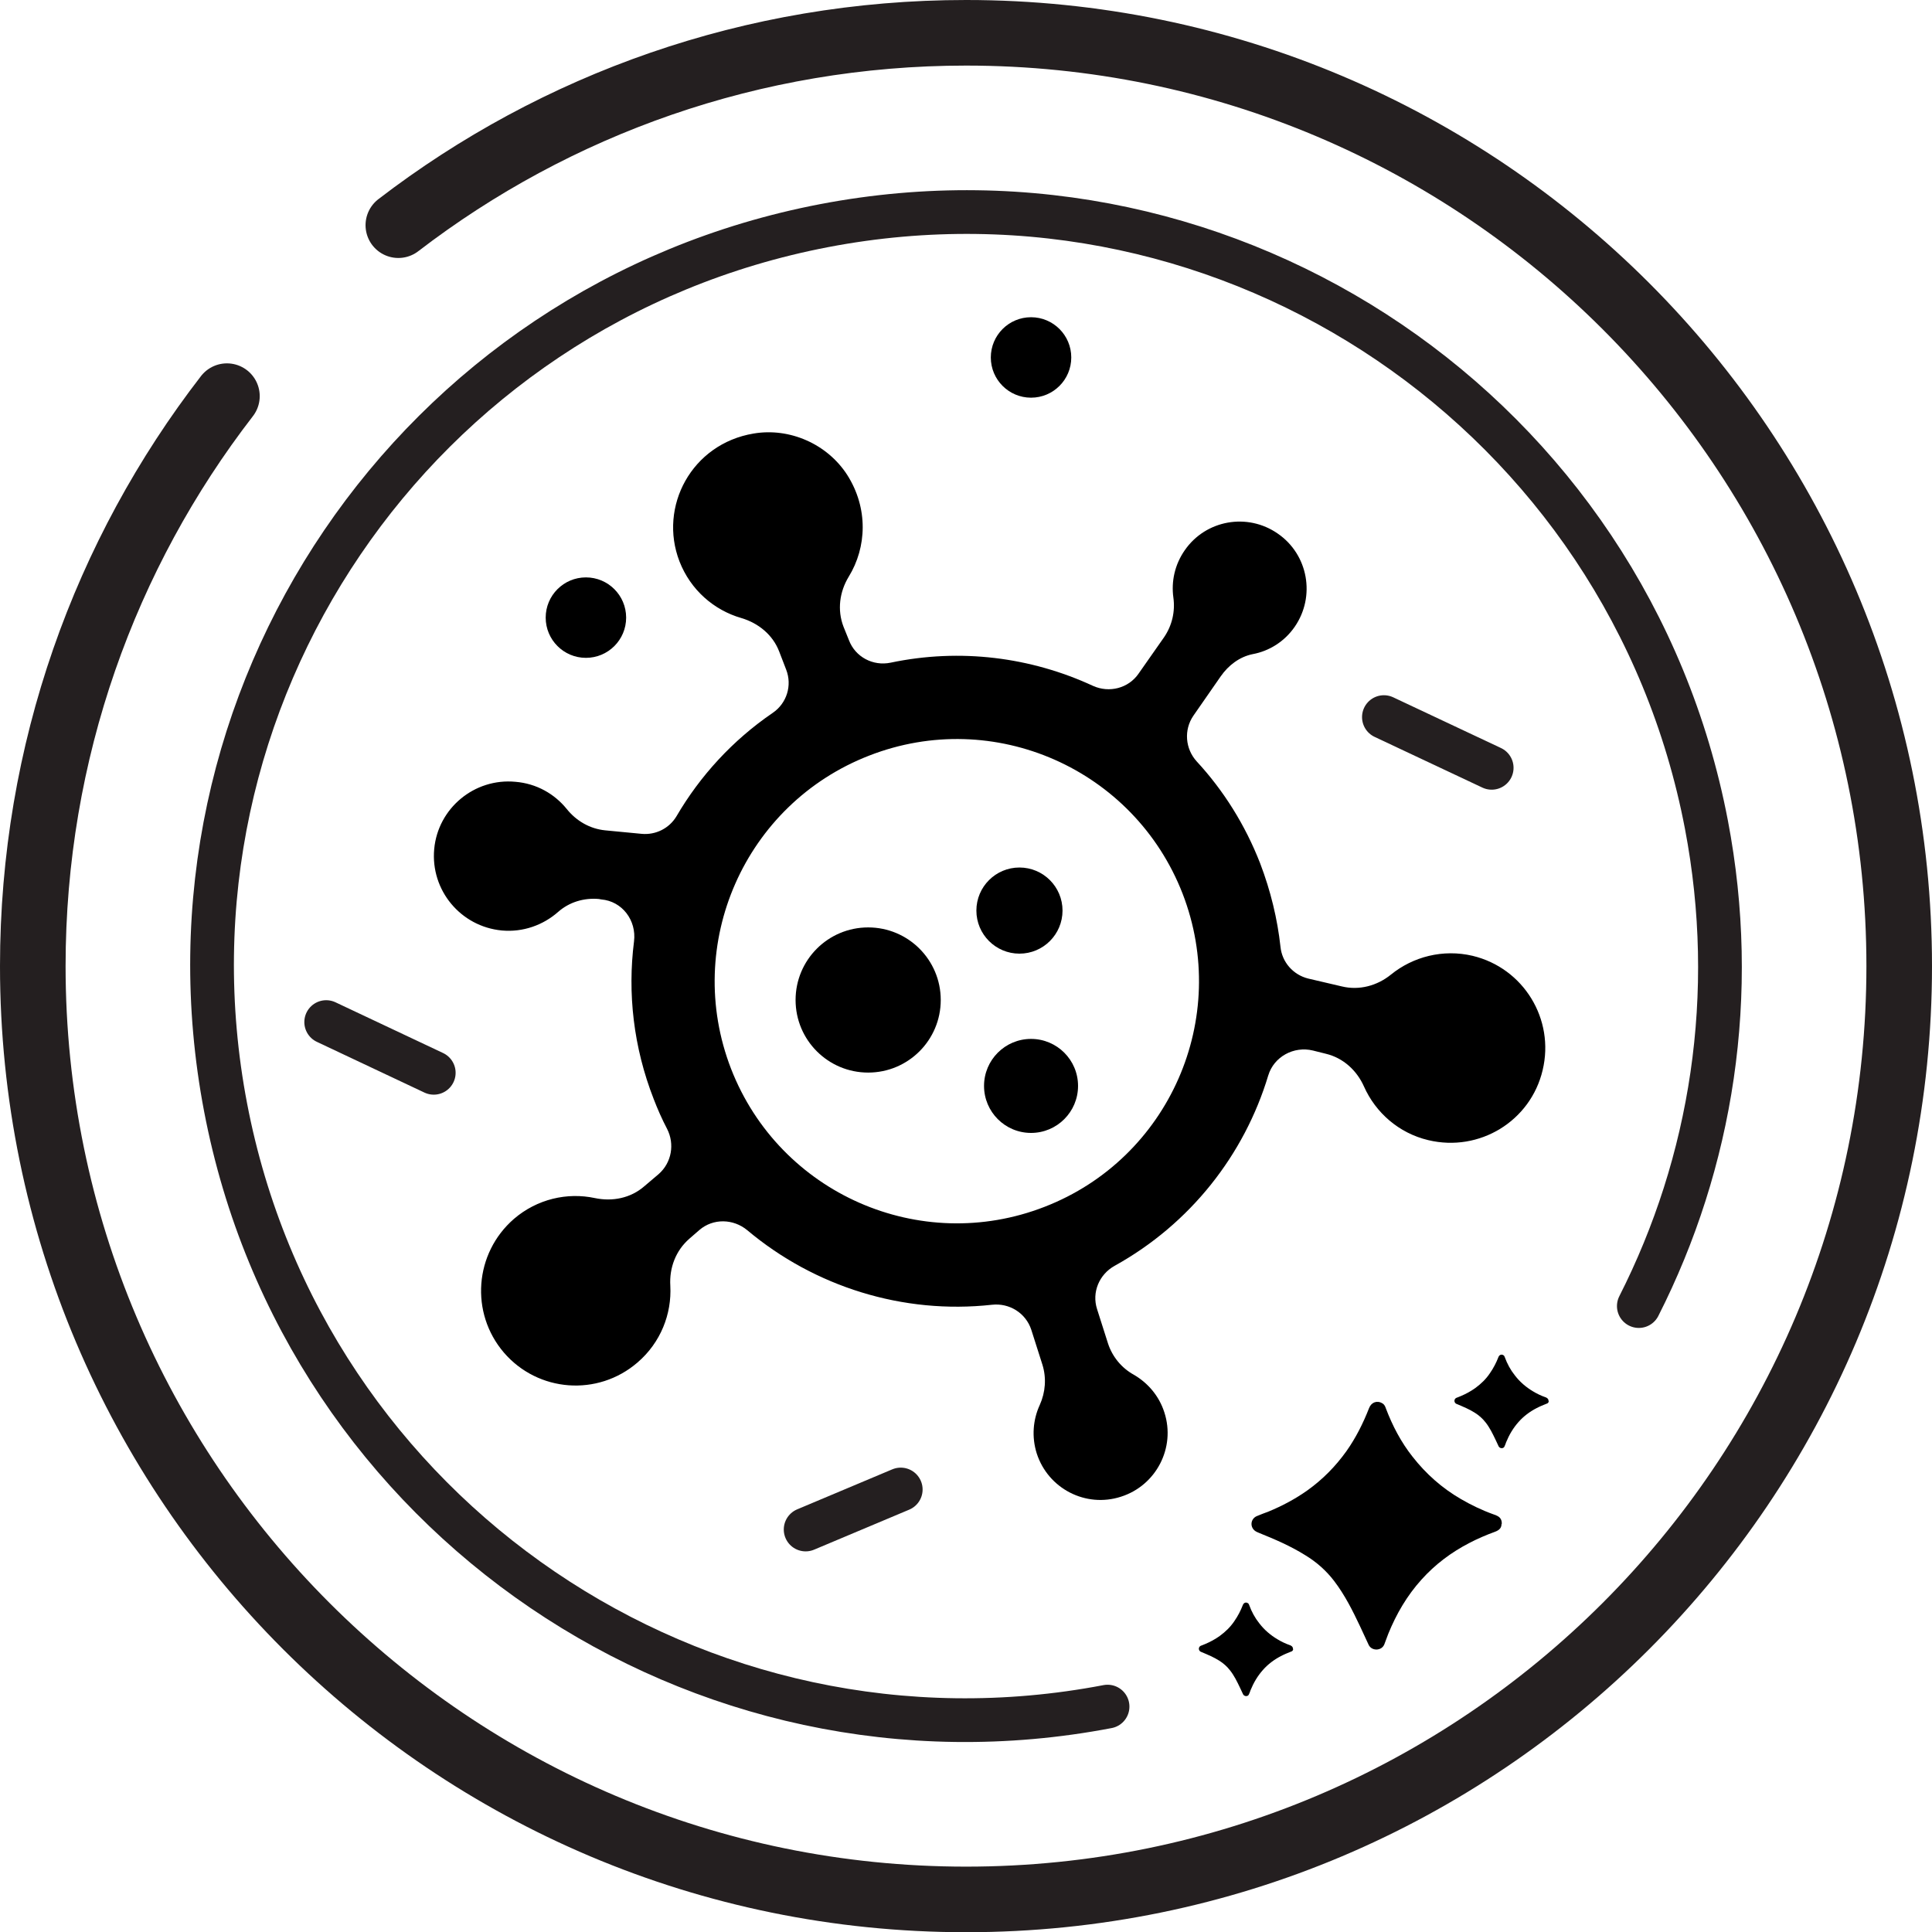
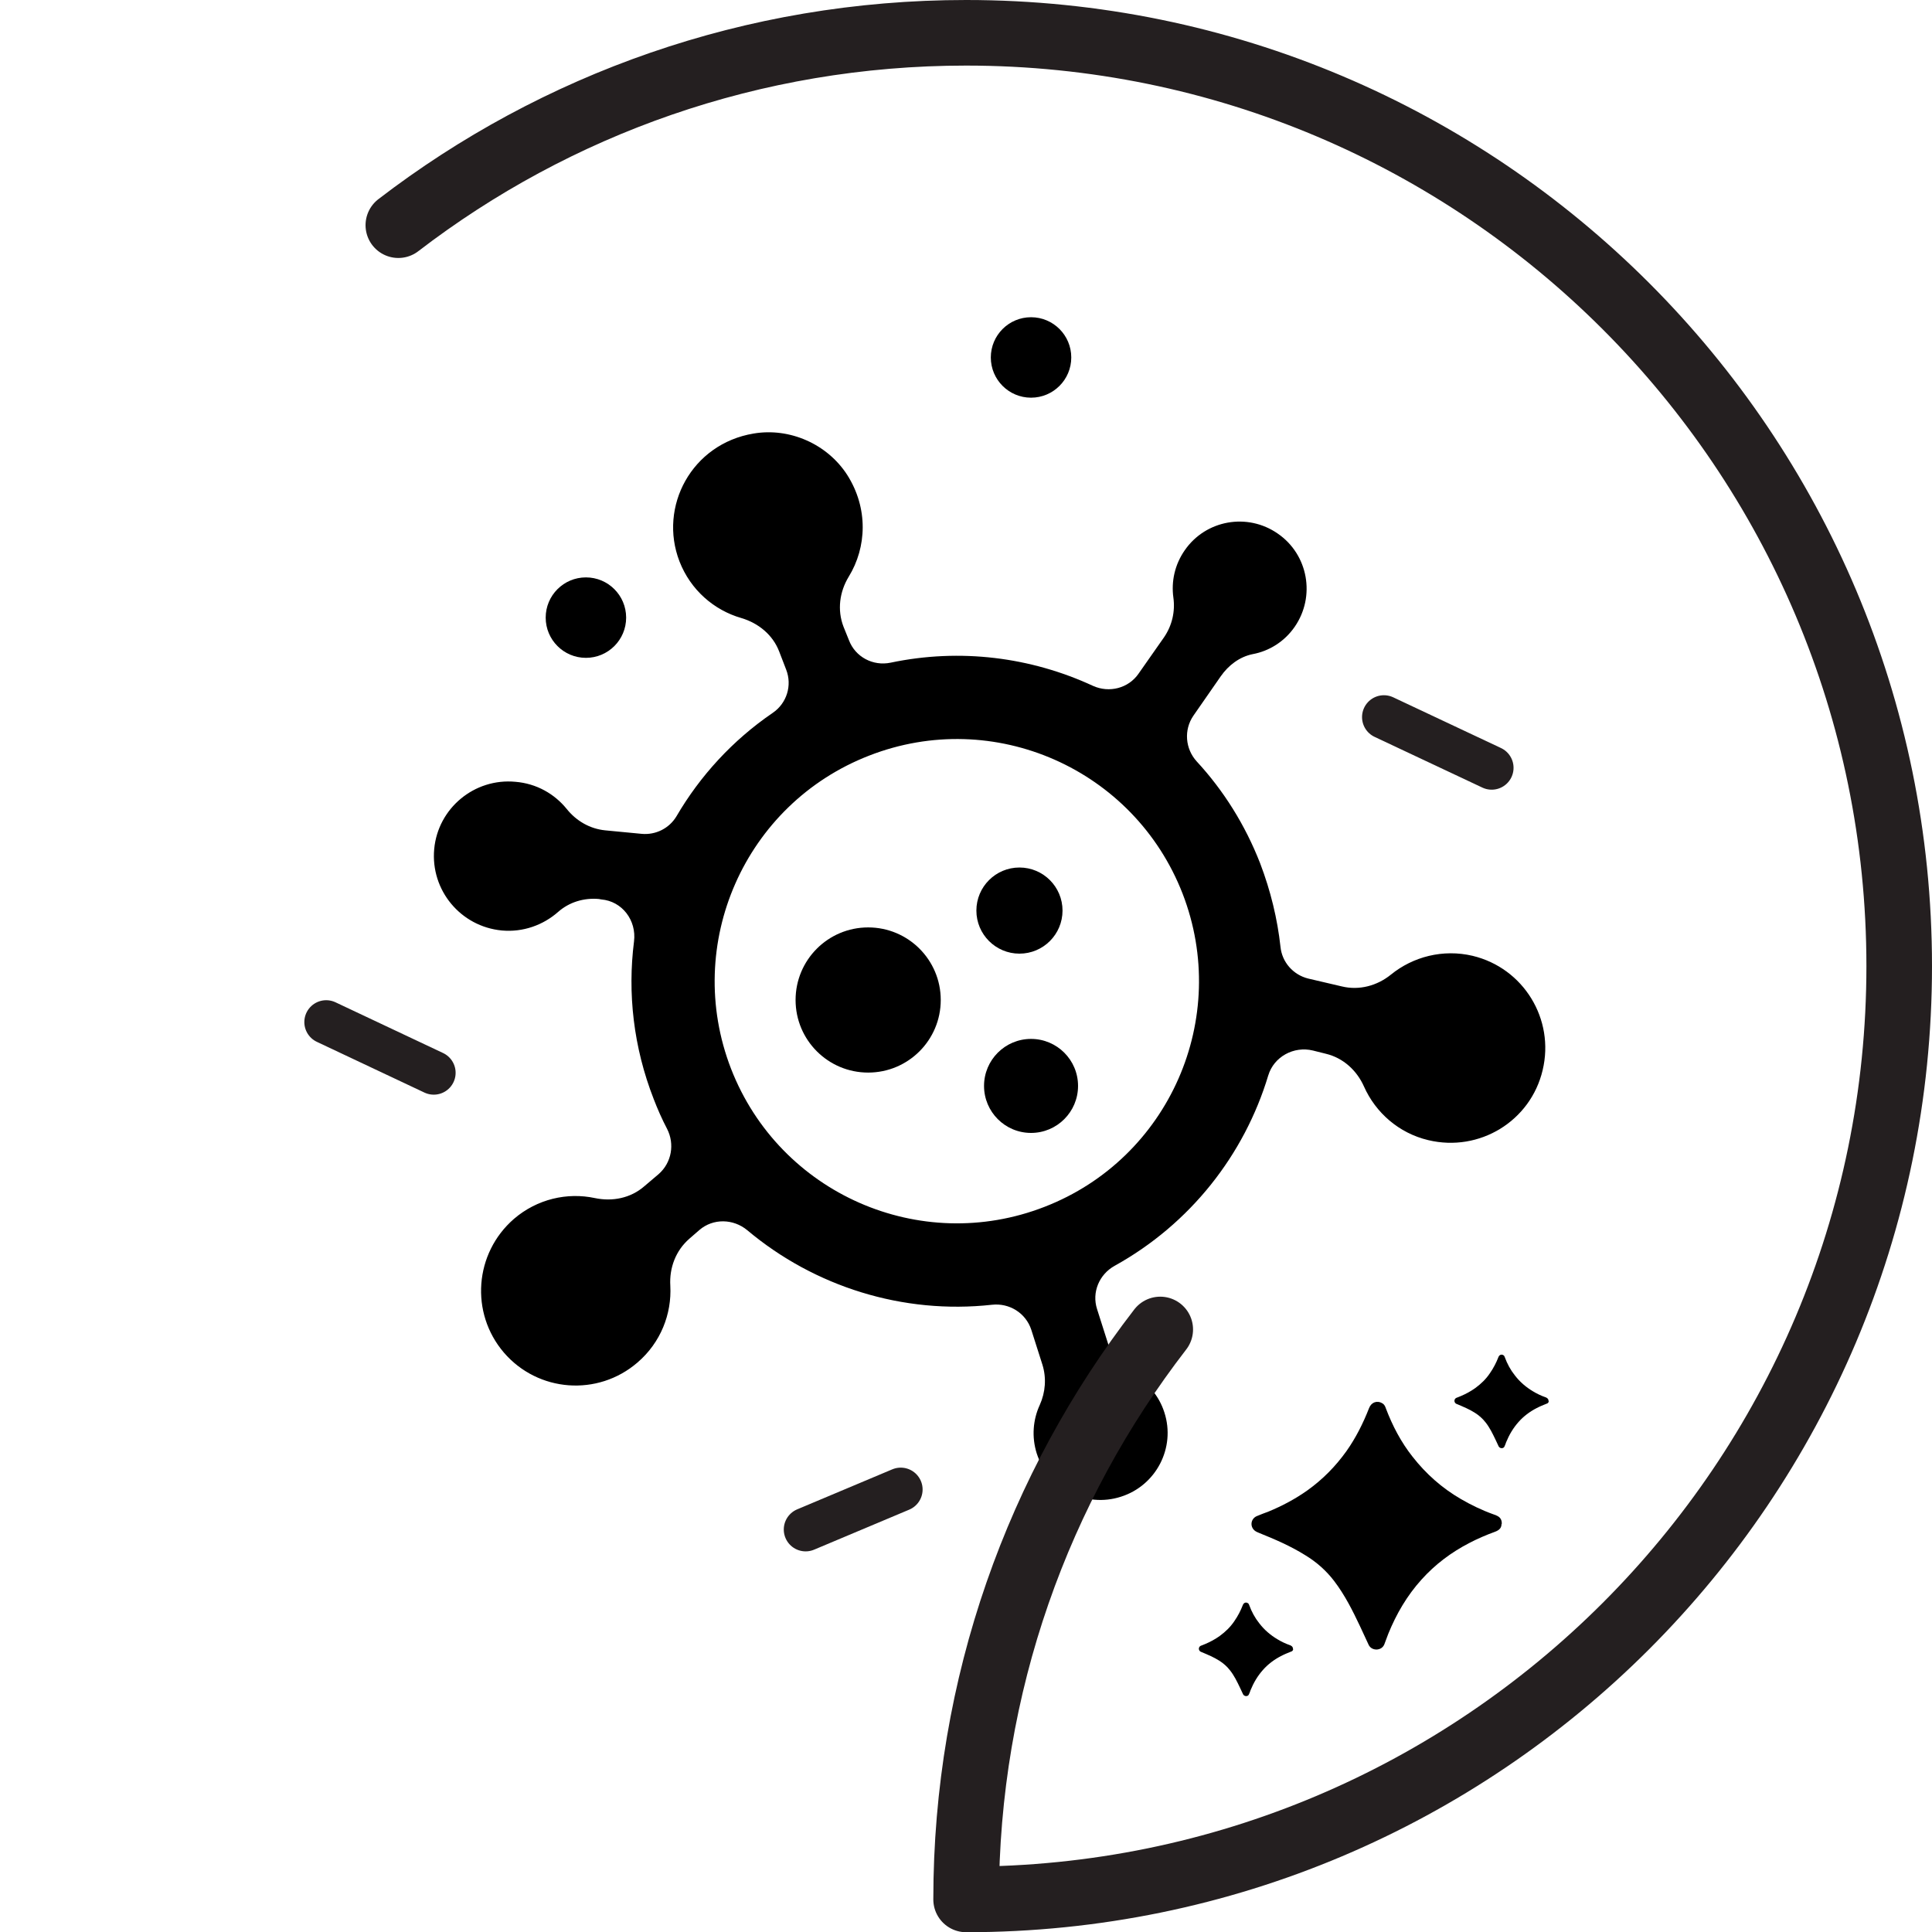
<svg xmlns="http://www.w3.org/2000/svg" id="Layer_2" data-name="Layer 2" viewBox="0 0 88.37 88.38">
  <defs>
    <style>
      .cls-1 {
        stroke-width: 2px;
      }

      .cls-1, .cls-2 {
        fill: none;
        stroke: #241f20;
        stroke-linecap: round;
        stroke-linejoin: round;
      }

      .cls-2 {
        stroke-width: 3px;
      }
    </style>
  </defs>
  <g id="Layer_1-2" data-name="Layer 1">
    <g>
      <path d="M67.36,43.72c-1.36-.32-2.73,.04-3.74,.86-.63,.51-1.45,.73-2.24,.54l-1.54-.36c-.69-.17-1.2-.75-1.27-1.45-.14-1.28-.45-2.56-.93-3.82-.69-1.77-1.68-3.34-2.9-4.66-.53-.58-.6-1.45-.15-2.1l1.25-1.8c.35-.5,.86-.89,1.46-1.01,.75-.14,1.45-.57,1.92-1.25,.96-1.39,.62-3.3-.77-4.26-1.39-.97-3.3-.63-4.26,.76-.46,.66-.62,1.43-.52,2.16,.09,.64-.06,1.28-.42,1.81l-1.17,1.67c-.46,.67-1.34,.9-2.09,.56-2.83-1.31-6.06-1.73-9.25-1.06-.81,.17-1.62-.26-1.91-1.03l-.25-.62c-.29-.76-.18-1.59,.24-2.28,.83-1.35,.9-3.14-.07-4.66-.91-1.41-2.63-2.17-4.28-1.89-2.83,.47-4.36,3.34-3.39,5.85,.51,1.31,1.58,2.23,2.83,2.59,.78,.23,1.44,.77,1.73,1.53l.32,.83c.28,.72,.03,1.54-.62,1.98-1.83,1.25-3.32,2.88-4.4,4.73-.33,.55-.95,.86-1.59,.8l-1.67-.16c-.7-.07-1.32-.43-1.76-.98-.56-.69-1.38-1.16-2.34-1.24-1.88-.18-3.55,1.21-3.72,3.08-.17,1.88,1.21,3.54,3.09,3.72,.98,.09,1.9-.25,2.58-.85,.51-.45,1.18-.65,1.86-.59l.11,.02c.96,.08,1.62,.96,1.5,1.92-.3,2.36-.03,4.83,.9,7.21,.18,.47,.38,.92,.61,1.36,.36,.7,.21,1.55-.38,2.07l-.66,.56c-.62,.54-1.45,.71-2.26,.54-1.26-.27-2.64,.04-3.7,.95-1.81,1.57-2.02,4.3-.46,6.12,1.56,1.81,4.29,2.02,6.11,.45,1.06-.91,1.57-2.22,1.5-3.51-.05-.82,.25-1.61,.87-2.15l.46-.4c.63-.54,1.55-.52,2.19,.01,3.07,2.58,7.12,3.86,11.19,3.41,.8-.09,1.55,.38,1.8,1.14l.51,1.6c.19,.61,.14,1.26-.12,1.84-.31,.67-.38,1.46-.14,2.22,.52,1.61,2.24,2.5,3.85,1.98,1.61-.51,2.51-2.24,1.99-3.85-.24-.76-.76-1.36-1.4-1.73-.56-.31-.98-.82-1.18-1.43l-.5-1.57c-.25-.77,.1-1.59,.8-1.98,3.47-1.92,5.94-5.09,7.03-8.71,.26-.86,1.17-1.35,2.04-1.14l.6,.15c.79,.19,1.41,.76,1.74,1.5,.53,1.19,1.59,2.13,2.94,2.45,2.34,.56,4.68-.87,5.23-3.2,.56-2.33-.87-4.67-3.2-5.23Zm-19.58,11.48c-5.7,2.22-12.12-.61-14.34-6.31-2.21-5.7,.62-12.12,6.32-14.33,5.7-2.22,12.11,.61,14.33,6.31,2.21,5.7-.61,12.12-6.31,14.33Z" />
      <circle cx="39.71" cy="45.74" r="3.32" />
      <circle cx="47.16" cy="49.67" r="2.15" />
      <circle cx="46.63" cy="41.65" r="1.97" />
    </g>
-     <path class="cls-2" d="M18.22,10.3C25.41,4.78,34.42,1.5,44.19,1.5c23.57,0,42.68,19.11,42.68,42.69s-19.11,42.69-42.68,42.69S1.5,67.76,1.5,44.19c0-9.82,3.31-18.86,8.88-26.07" />
-     <path class="cls-1" d="M50.66,78.06c-18.7,3.58-36.76-8.69-40.34-27.4S19,13.9,37.7,10.32c18.71-3.58,36.77,8.69,40.35,27.39,1.49,7.79,.24,15.47-3.09,22.03" />
+     <path class="cls-2" d="M18.22,10.3C25.41,4.78,34.42,1.5,44.19,1.5c23.57,0,42.68,19.11,42.68,42.69s-19.11,42.69-42.68,42.69c0-9.82,3.31-18.86,8.88-26.07" />
    <line class="cls-1" x1="36.85" y1="69.96" x2="41.2" y2="68.13" />
    <line class="cls-1" x1="63.3" y1="32.8" x2="68.23" y2="35.12" />
    <line class="cls-1" x1="14.92" y1="46.75" x2="19.84" y2="49.07" />
    <circle cx="26.8" cy="28.25" r="1.84" />
    <circle cx="47.16" cy="16.35" r="1.84" />
    <path d="M68.68,69.7c0,.17-.08,.28-.29,.36-.41,.15-.81,.32-1.19,.52-.83,.43-1.56,.98-2.18,1.67-.66,.73-1.15,1.57-1.52,2.48-.06,.16-.12,.32-.18,.48-.06,.15-.19,.23-.35,.24-.16,0-.3-.07-.37-.22-.13-.28-.26-.56-.39-.84-.34-.72-.7-1.44-1.19-2.08-.36-.47-.8-.86-1.31-1.17-.67-.42-1.39-.73-2.11-1.02-.07-.03-.15-.06-.21-.11-.23-.19-.18-.54,.09-.66,.18-.08,.36-.14,.54-.21,.63-.26,1.23-.58,1.78-.97,.7-.5,1.29-1.1,1.79-1.8,.43-.61,.76-1.27,1.03-1.96,.1-.27,.37-.37,.61-.22,.09,.05,.13,.14,.16,.23,.3,.79,.69,1.54,1.22,2.21,.61,.78,1.34,1.43,2.2,1.93,.48,.28,.98,.52,1.51,.71,.06,.02,.12,.04,.17,.07,.14,.07,.21,.19,.2,.37Z" />
    <path d="M70.84,64.08c0,.06-.03,.11-.11,.13-.15,.06-.3,.12-.45,.2-.31,.16-.59,.37-.82,.63-.25,.28-.43,.59-.57,.93-.02,.06-.04,.12-.07,.18-.02,.06-.07,.09-.13,.09-.06,0-.11-.03-.14-.08-.05-.1-.1-.21-.15-.32-.13-.27-.26-.54-.45-.78-.14-.18-.3-.32-.49-.44-.25-.16-.52-.27-.8-.39-.03-.01-.06-.02-.08-.04-.08-.07-.07-.2,.03-.25,.07-.03,.14-.05,.2-.08,.24-.1,.46-.22,.67-.37,.26-.19,.49-.41,.67-.68,.16-.23,.29-.48,.39-.74,.04-.1,.14-.14,.23-.08,.03,.02,.05,.05,.06,.09,.11,.3,.26,.58,.46,.83,.23,.3,.51,.54,.83,.73,.18,.11,.37,.2,.57,.27,.02,0,.04,.02,.06,.03,.05,.03,.08,.07,.08,.14Z" />
    <path d="M59.15,75.42c0,.06-.03,.11-.11,.13-.15,.06-.3,.12-.45,.2-.31,.16-.59,.37-.82,.63-.25,.28-.43,.59-.57,.93-.02,.06-.04,.12-.07,.18-.02,.06-.07,.09-.13,.09-.06,0-.11-.03-.14-.08-.05-.1-.1-.21-.15-.32-.13-.27-.26-.54-.45-.78-.14-.18-.3-.32-.49-.44-.25-.16-.52-.27-.8-.39-.03-.01-.06-.02-.08-.04-.08-.07-.07-.2,.03-.25,.07-.03,.14-.05,.2-.08,.24-.1,.46-.22,.67-.37,.26-.19,.49-.41,.67-.68,.16-.23,.29-.48,.39-.74,.04-.1,.14-.14,.23-.08,.03,.02,.05,.05,.06,.09,.11,.3,.26,.58,.46,.83,.23,.3,.51,.54,.83,.73,.18,.11,.37,.2,.57,.27,.02,0,.04,.02,.06,.03,.05,.03,.08,.07,.08,.14Z" />
  </g>
</svg>